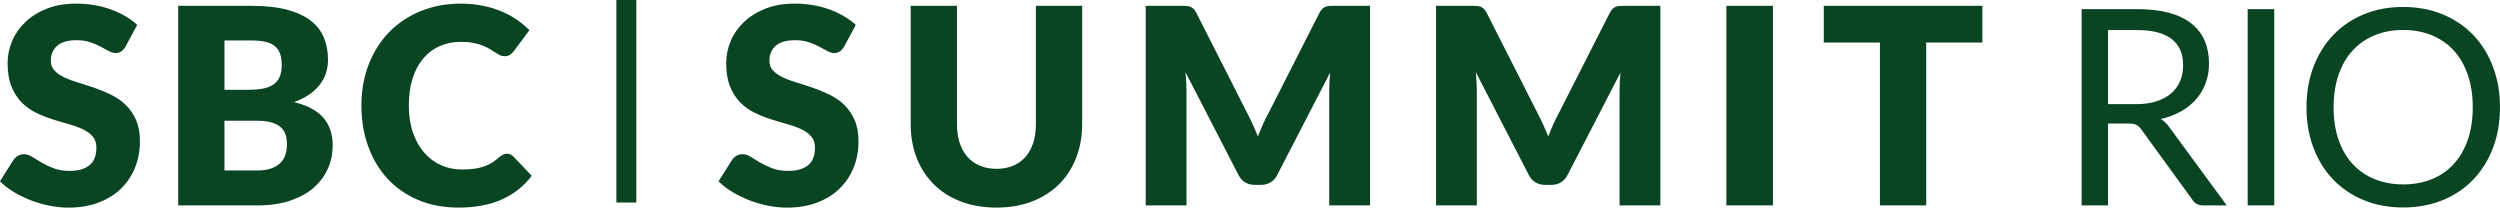
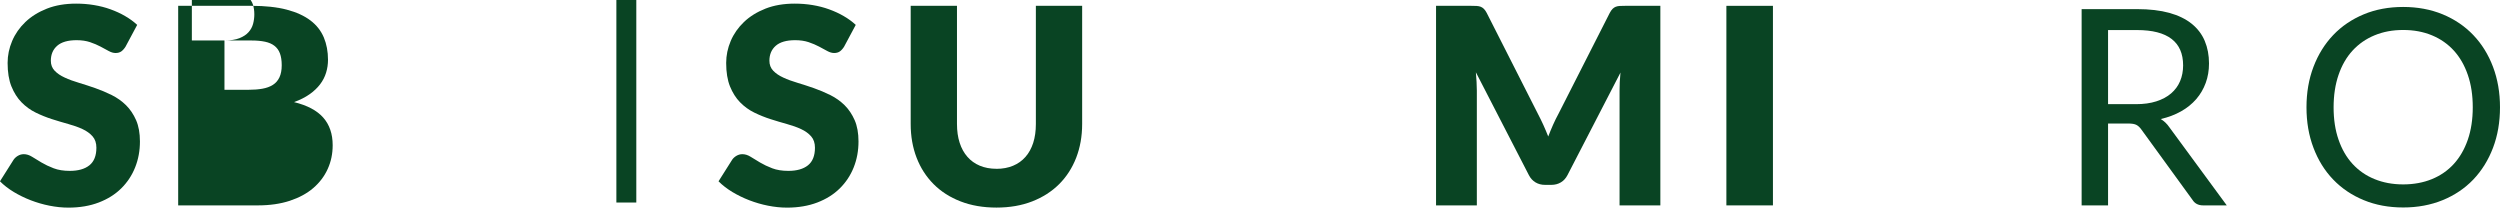
<svg xmlns="http://www.w3.org/2000/svg" id="Layer_2" data-name="Layer 2" viewBox="0 0 647.09 53.73">
  <defs>
    <style>
      .cls-1 {
        fill: #094423;
      }
    </style>
  </defs>
  <g id="Layer_1-2" data-name="Layer 1">
    <g>
      <g>
        <rect class="cls-1" x="135.91" y="23.63" width="52.42" height="5.16" transform="translate(135.91 188.33) rotate(-90)" />
        <g>
          <path class="cls-1" d="M218.53,12.01c-.35,.57-.73,.99-1.12,1.28-.39,.28-.89,.43-1.51,.43-.55,0-1.13-.17-1.76-.51-.63-.34-1.33-.73-2.13-1.15s-1.69-.81-2.71-1.15c-1.02-.34-2.17-.51-3.48-.51-2.24,0-3.92,.48-5.02,1.44-1.1,.96-1.65,2.25-1.65,3.88,0,1.04,.33,1.9,.99,2.59s1.53,1.28,2.61,1.77c1.07,.5,2.3,.95,3.69,1.36,1.38,.41,2.79,.88,4.24,1.38,1.44,.51,2.85,1.1,4.24,1.79,1.38,.69,2.61,1.56,3.69,2.62,1.07,1.06,1.94,2.36,2.61,3.88,.66,1.52,.99,3.36,.99,5.51,0,2.39-.41,4.62-1.24,6.7-.83,2.08-2.03,3.89-3.6,5.44-1.57,1.55-3.51,2.77-5.81,3.65s-4.92,1.33-7.85,1.33c-1.61,0-3.24-.17-4.91-.5-1.67-.33-3.28-.8-4.84-1.4-1.56-.6-3.03-1.32-4.4-2.14-1.37-.83-2.56-1.75-3.58-2.77l3.54-5.6c.28-.4,.65-.74,1.12-1.01s.96-.41,1.51-.41c.71,0,1.42,.22,2.14,.67,.72,.45,1.54,.95,2.45,1.49,.91,.54,1.96,1.04,3.14,1.49,1.18,.45,2.58,.67,4.18,.67,2.17,0,3.87-.48,5.07-1.44s1.81-2.48,1.81-4.56c0-1.2-.33-2.19-.99-2.94s-1.53-1.38-2.61-1.88c-1.07-.5-2.3-.93-3.67-1.31-1.37-.38-2.78-.8-4.22-1.26-1.44-.46-2.85-1.03-4.22-1.7s-2.59-1.56-3.67-2.66c-1.08-1.1-1.94-2.47-2.61-4.11-.66-1.64-.99-3.67-.99-6.08,0-1.94,.39-3.83,1.17-5.67s1.93-3.49,3.44-4.93,3.37-2.59,5.57-3.46c2.2-.86,4.71-1.29,7.55-1.29,1.58,0,3.13,.12,4.63,.37,1.5,.25,2.92,.61,4.27,1.1s2.61,1.06,3.77,1.74c1.17,.67,2.22,1.44,3.14,2.29l-2.98,5.57Z" />
          <path class="cls-1" d="M257.91,43.7c1.61,0,3.04-.27,4.31-.8,1.27-.53,2.33-1.29,3.21-2.29,.87-.99,1.54-2.2,2-3.63,.46-1.43,.69-3.05,.69-4.87V1.51h11.98v30.59c0,3.17-.52,6.07-1.54,8.72-1.03,2.65-2.5,4.93-4.41,6.84-1.92,1.91-4.24,3.4-6.98,4.47s-5.83,1.6-9.25,1.6-6.55-.53-9.29-1.6c-2.74-1.06-5.07-2.55-6.98-4.47s-3.38-4.19-4.4-6.84c-1.02-2.65-1.53-5.55-1.53-8.72V1.51h11.98v30.56c0,1.82,.23,3.45,.69,4.87,.46,1.43,1.13,2.65,2.01,3.65,.87,1,1.94,1.77,3.21,2.3,1.26,.53,2.7,.8,4.31,.8Z" />
-           <path class="cls-1" d="M354.61,1.51V53.16h-10.56V23.46c0-.69,.02-1.43,.05-2.23,.04-.8,.1-1.62,.19-2.45l-13.72,26.55c-.43,.83-1,1.45-1.72,1.88s-1.54,.64-2.46,.64h-1.63c-.92,0-1.74-.21-2.46-.64s-1.29-1.05-1.72-1.88l-13.72-26.62c.07,.85,.13,1.68,.18,2.5,.05,.81,.07,1.56,.07,2.25v29.71h-10.56V1.51h9.14c.52,0,.97,.01,1.37,.03,.39,.02,.74,.1,1.05,.21,.3,.12,.58,.3,.83,.55,.25,.25,.49,.6,.73,1.05l13.29,26.2c.47,.9,.93,1.83,1.37,2.8,.43,.97,.86,1.96,1.26,2.98,.4-1.04,.82-2.06,1.26-3.05,.44-.99,.91-1.94,1.4-2.84l13.26-26.09c.24-.45,.48-.8,.73-1.05,.25-.25,.52-.43,.83-.55,.31-.12,.66-.19,1.05-.21,.39-.02,.84-.03,1.37-.03h9.14Z" />
          <path class="cls-1" d="M429.76,1.51V53.16h-10.56V23.46c0-.69,.02-1.43,.05-2.23,.04-.8,.1-1.62,.19-2.45l-13.72,26.55c-.43,.83-1,1.45-1.72,1.88s-1.54,.64-2.46,.64h-1.63c-.92,0-1.74-.21-2.46-.64s-1.29-1.05-1.72-1.88l-13.72-26.62c.07,.85,.13,1.68,.18,2.5,.05,.81,.07,1.56,.07,2.25v29.71h-10.56V1.51h9.14c.52,0,.97,.01,1.37,.03,.39,.02,.74,.1,1.05,.21,.3,.12,.58,.3,.83,.55,.25,.25,.49,.6,.73,1.05l13.29,26.2c.47,.9,.93,1.83,1.37,2.8,.43,.97,.86,1.96,1.26,2.98,.4-1.04,.82-2.06,1.26-3.05,.44-.99,.91-1.94,1.4-2.84l13.26-26.09c.24-.45,.48-.8,.73-1.05,.25-.25,.52-.43,.83-.55,.31-.12,.66-.19,1.05-.21,.39-.02,.84-.03,1.37-.03h9.14Z" />
          <path class="cls-1" d="M458.9,53.16h-12.05V1.51h12.05V53.16Z" />
-           <path class="cls-1" d="M513.1,11.01h-14.53V53.16h-11.98V11.01h-14.53V1.51h41.05V11.01Z" />
        </g>
        <g>
          <path class="cls-1" d="M32.54,12.01c-.35,.57-.73,.99-1.12,1.28-.39,.28-.89,.43-1.51,.43-.55,0-1.13-.17-1.76-.51-.63-.34-1.33-.73-2.13-1.15s-1.69-.81-2.71-1.15c-1.02-.34-2.17-.51-3.48-.51-2.24,0-3.92,.48-5.02,1.44-1.1,.96-1.65,2.25-1.65,3.88,0,1.04,.33,1.9,.99,2.59s1.53,1.28,2.61,1.77c1.07,.5,2.3,.95,3.69,1.36,1.38,.41,2.79,.88,4.24,1.38,1.44,.51,2.85,1.1,4.24,1.79,1.38,.69,2.61,1.56,3.69,2.62,1.07,1.06,1.94,2.36,2.61,3.88,.66,1.52,.99,3.36,.99,5.51,0,2.39-.41,4.62-1.24,6.7-.83,2.08-2.03,3.89-3.6,5.44-1.57,1.55-3.51,2.77-5.81,3.65s-4.92,1.33-7.85,1.33c-1.61,0-3.24-.17-4.91-.5-1.67-.33-3.28-.8-4.84-1.4-1.56-.6-3.03-1.32-4.4-2.14-1.37-.83-2.56-1.75-3.58-2.77l3.54-5.6c.28-.4,.65-.74,1.12-1.01s.96-.41,1.51-.41c.71,0,1.42,.22,2.14,.67,.72,.45,1.54,.95,2.45,1.49,.91,.54,1.96,1.04,3.14,1.49,1.18,.45,2.58,.67,4.18,.67,2.17,0,3.87-.48,5.07-1.44s1.81-2.48,1.81-4.56c0-1.2-.33-2.19-.99-2.94s-1.53-1.38-2.61-1.88c-1.07-.5-2.3-.93-3.67-1.31-1.37-.38-2.78-.8-4.22-1.26-1.44-.46-2.85-1.03-4.22-1.7s-2.59-1.56-3.67-2.66c-1.08-1.1-1.94-2.47-2.61-4.11-.66-1.64-.99-3.67-.99-6.08,0-1.94,.39-3.83,1.17-5.67s1.93-3.49,3.44-4.93,3.37-2.59,5.57-3.46c2.2-.86,4.71-1.29,7.55-1.29,1.58,0,3.13,.12,4.63,.37,1.5,.25,2.92,.61,4.27,1.1s2.61,1.06,3.77,1.74c1.17,.67,2.22,1.44,3.14,2.29l-2.98,5.57Z" />
-           <path class="cls-1" d="M65.12,1.51c3.57,0,6.61,.33,9.11,.99,2.51,.66,4.55,1.6,6.13,2.8,1.58,1.2,2.73,2.67,3.46,4.4,.72,1.73,1.08,3.65,1.08,5.78,0,1.16-.17,2.28-.5,3.35-.33,1.08-.85,2.08-1.56,3.01-.71,.93-1.62,1.79-2.73,2.57-1.11,.78-2.45,1.45-4,2.02,3.4,.83,5.92,2.16,7.55,4,1.63,1.84,2.45,4.23,2.45,7.16,0,2.2-.42,4.24-1.28,6.13-.85,1.89-2.1,3.54-3.74,4.95-1.64,1.41-3.67,2.5-6.08,3.3-2.41,.79-5.16,1.19-8.26,1.19h-20.63V1.51h19Zm-7.02,8.97v12.76h6.24c1.32,0,2.52-.09,3.58-.28s1.97-.52,2.71-.99c.74-.47,1.31-1.12,1.7-1.95,.39-.83,.59-1.87,.59-3.12s-.16-2.25-.46-3.07-.78-1.47-1.42-1.97c-.64-.5-1.45-.85-2.43-1.06s-2.14-.32-3.49-.32h-7.02Zm8.44,33.64c1.58,0,2.87-.2,3.88-.6s1.79-.92,2.36-1.56c.57-.64,.96-1.36,1.17-2.16s.32-1.62,.32-2.45c0-.94-.12-1.79-.37-2.55-.25-.76-.68-1.39-1.28-1.91-.6-.52-1.4-.92-2.39-1.21-.99-.28-2.25-.43-3.76-.43h-8.37v12.87h8.44Z" />
-           <path class="cls-1" d="M131.23,39.8c.29,0,.57,.05,.85,.16,.28,.11,.55,.29,.81,.55l4.75,5c-2.08,2.72-4.69,4.77-7.82,6.15-3.13,1.38-6.84,2.07-11.11,2.07-3.92,0-7.44-.67-10.55-2-3.11-1.33-5.74-3.18-7.9-5.53-2.16-2.35-3.82-5.14-4.98-8.37s-1.74-6.73-1.74-10.51,.63-7.39,1.88-10.62c1.25-3.22,3.01-6.01,5.28-8.35,2.27-2.34,4.98-4.16,8.15-5.46,3.17-1.3,6.65-1.95,10.46-1.95,1.94,0,3.76,.17,5.48,.51,1.71,.34,3.31,.82,4.8,1.42,1.49,.6,2.86,1.33,4.11,2.18,1.25,.85,2.37,1.77,3.33,2.77l-4.04,5.42c-.26,.33-.56,.63-.92,.9-.35,.27-.85,.41-1.49,.41-.43,0-.83-.09-1.2-.28-.38-.19-.78-.42-1.2-.69-.43-.27-.89-.57-1.4-.89-.51-.32-1.11-.61-1.81-.89s-1.51-.5-2.45-.69c-.93-.19-2.03-.28-3.28-.28-1.99,0-3.8,.37-5.44,1.1s-3.06,1.8-4.25,3.21c-1.19,1.41-2.12,3.13-2.76,5.18-.65,2.04-.97,4.38-.97,7s.36,5,1.08,7.05,1.7,3.79,2.94,5.19c1.24,1.41,2.69,2.48,4.34,3.21,1.65,.73,3.43,1.1,5.32,1.1,1.09,0,2.08-.05,2.98-.16,.9-.11,1.74-.28,2.52-.53,.78-.25,1.51-.58,2.2-.99,.69-.41,1.38-.94,2.09-1.58,.29-.24,.59-.43,.92-.59,.33-.15,.67-.23,1.03-.23Z" />
+           <path class="cls-1" d="M65.12,1.51c3.57,0,6.61,.33,9.11,.99,2.51,.66,4.55,1.6,6.13,2.8,1.58,1.2,2.73,2.67,3.46,4.4,.72,1.73,1.08,3.65,1.08,5.78,0,1.16-.17,2.28-.5,3.35-.33,1.08-.85,2.08-1.56,3.01-.71,.93-1.62,1.79-2.73,2.57-1.11,.78-2.45,1.45-4,2.02,3.4,.83,5.92,2.16,7.55,4,1.63,1.84,2.45,4.23,2.45,7.16,0,2.2-.42,4.24-1.28,6.13-.85,1.89-2.1,3.54-3.74,4.95-1.64,1.41-3.67,2.5-6.08,3.3-2.41,.79-5.16,1.19-8.26,1.19h-20.63V1.51h19Zm-7.02,8.97v12.76h6.24c1.32,0,2.52-.09,3.58-.28s1.97-.52,2.71-.99c.74-.47,1.31-1.12,1.7-1.95,.39-.83,.59-1.87,.59-3.12s-.16-2.25-.46-3.07-.78-1.47-1.42-1.97c-.64-.5-1.45-.85-2.43-1.06s-2.14-.32-3.49-.32h-7.02Zc1.58,0,2.87-.2,3.88-.6s1.79-.92,2.36-1.56c.57-.64,.96-1.36,1.17-2.16s.32-1.62,.32-2.45c0-.94-.12-1.79-.37-2.55-.25-.76-.68-1.39-1.28-1.91-.6-.52-1.4-.92-2.39-1.21-.99-.28-2.25-.43-3.76-.43h-8.37v12.87h8.44Z" />
        </g>
      </g>
      <g>
        <path class="cls-1" d="M576.35,53.16h-6.1c-1.25,0-2.17-.48-2.77-1.45l-13.19-18.15c-.4-.57-.83-.98-1.29-1.22-.46-.25-1.18-.37-2.15-.37h-5.21v21.2h-6.84V2.36h14.36c3.21,0,5.99,.33,8.33,.97,2.34,.65,4.27,1.59,5.8,2.82,1.52,1.23,2.65,2.71,3.38,4.45s1.1,3.68,1.1,5.83c0,1.8-.28,3.47-.85,5.03-.57,1.56-1.39,2.96-2.46,4.2-1.08,1.24-2.39,2.3-3.94,3.17s-3.3,1.54-5.26,1.98c.87,.5,1.63,1.22,2.27,2.16l14.82,20.17Zm-23.47-26.2c1.99,0,3.74-.24,5.26-.73s2.8-1.17,3.83-2.06c1.03-.89,1.8-1.94,2.32-3.17,.52-1.23,.78-2.59,.78-4.08,0-3.03-.99-5.31-2.98-6.84s-4.96-2.3-8.93-2.3h-7.52V26.96h7.23Z" />
-         <path class="cls-1" d="M588.66,53.16h-6.88V2.36h6.88V53.16Z" />
        <path class="cls-1" d="M647.09,27.78c0,3.8-.6,7.3-1.81,10.48s-2.91,5.91-5.1,8.21c-2.2,2.29-4.84,4.07-7.92,5.33-3.08,1.26-6.49,1.9-10.23,1.9s-7.14-.63-10.21-1.9c-3.07-1.26-5.71-3.04-7.91-5.33-2.2-2.29-3.9-5.03-5.1-8.21-1.21-3.18-1.81-6.67-1.81-10.48s.6-7.3,1.81-10.48c1.21-3.18,2.91-5.92,5.1-8.22s4.83-4.09,7.91-5.37c3.07-1.28,6.48-1.91,10.21-1.91s7.14,.64,10.23,1.91c3.08,1.28,5.73,3.07,7.92,5.37,2.2,2.3,3.9,5.05,5.1,8.22s1.81,6.67,1.81,10.48Zm-7.05,0c0-3.12-.42-5.92-1.28-8.4-.85-2.48-2.06-4.58-3.62-6.29-1.56-1.71-3.45-3.03-5.67-3.95-2.22-.92-4.7-1.38-7.44-1.38s-5.19,.46-7.41,1.38c-2.22,.92-4.12,2.24-5.69,3.95-1.57,1.71-2.78,3.81-3.63,6.29-.85,2.48-1.28,5.28-1.28,8.4s.42,5.91,1.28,8.38c.85,2.47,2.06,4.56,3.63,6.27,1.57,1.71,3.47,3.03,5.69,3.93,2.22,.91,4.69,1.37,7.41,1.37s5.22-.46,7.44-1.37c2.22-.91,4.11-2.22,5.67-3.93,1.56-1.71,2.76-3.8,3.62-6.27,.85-2.47,1.28-5.26,1.28-8.38Z" />
      </g>
    </g>
  </g>
</svg>